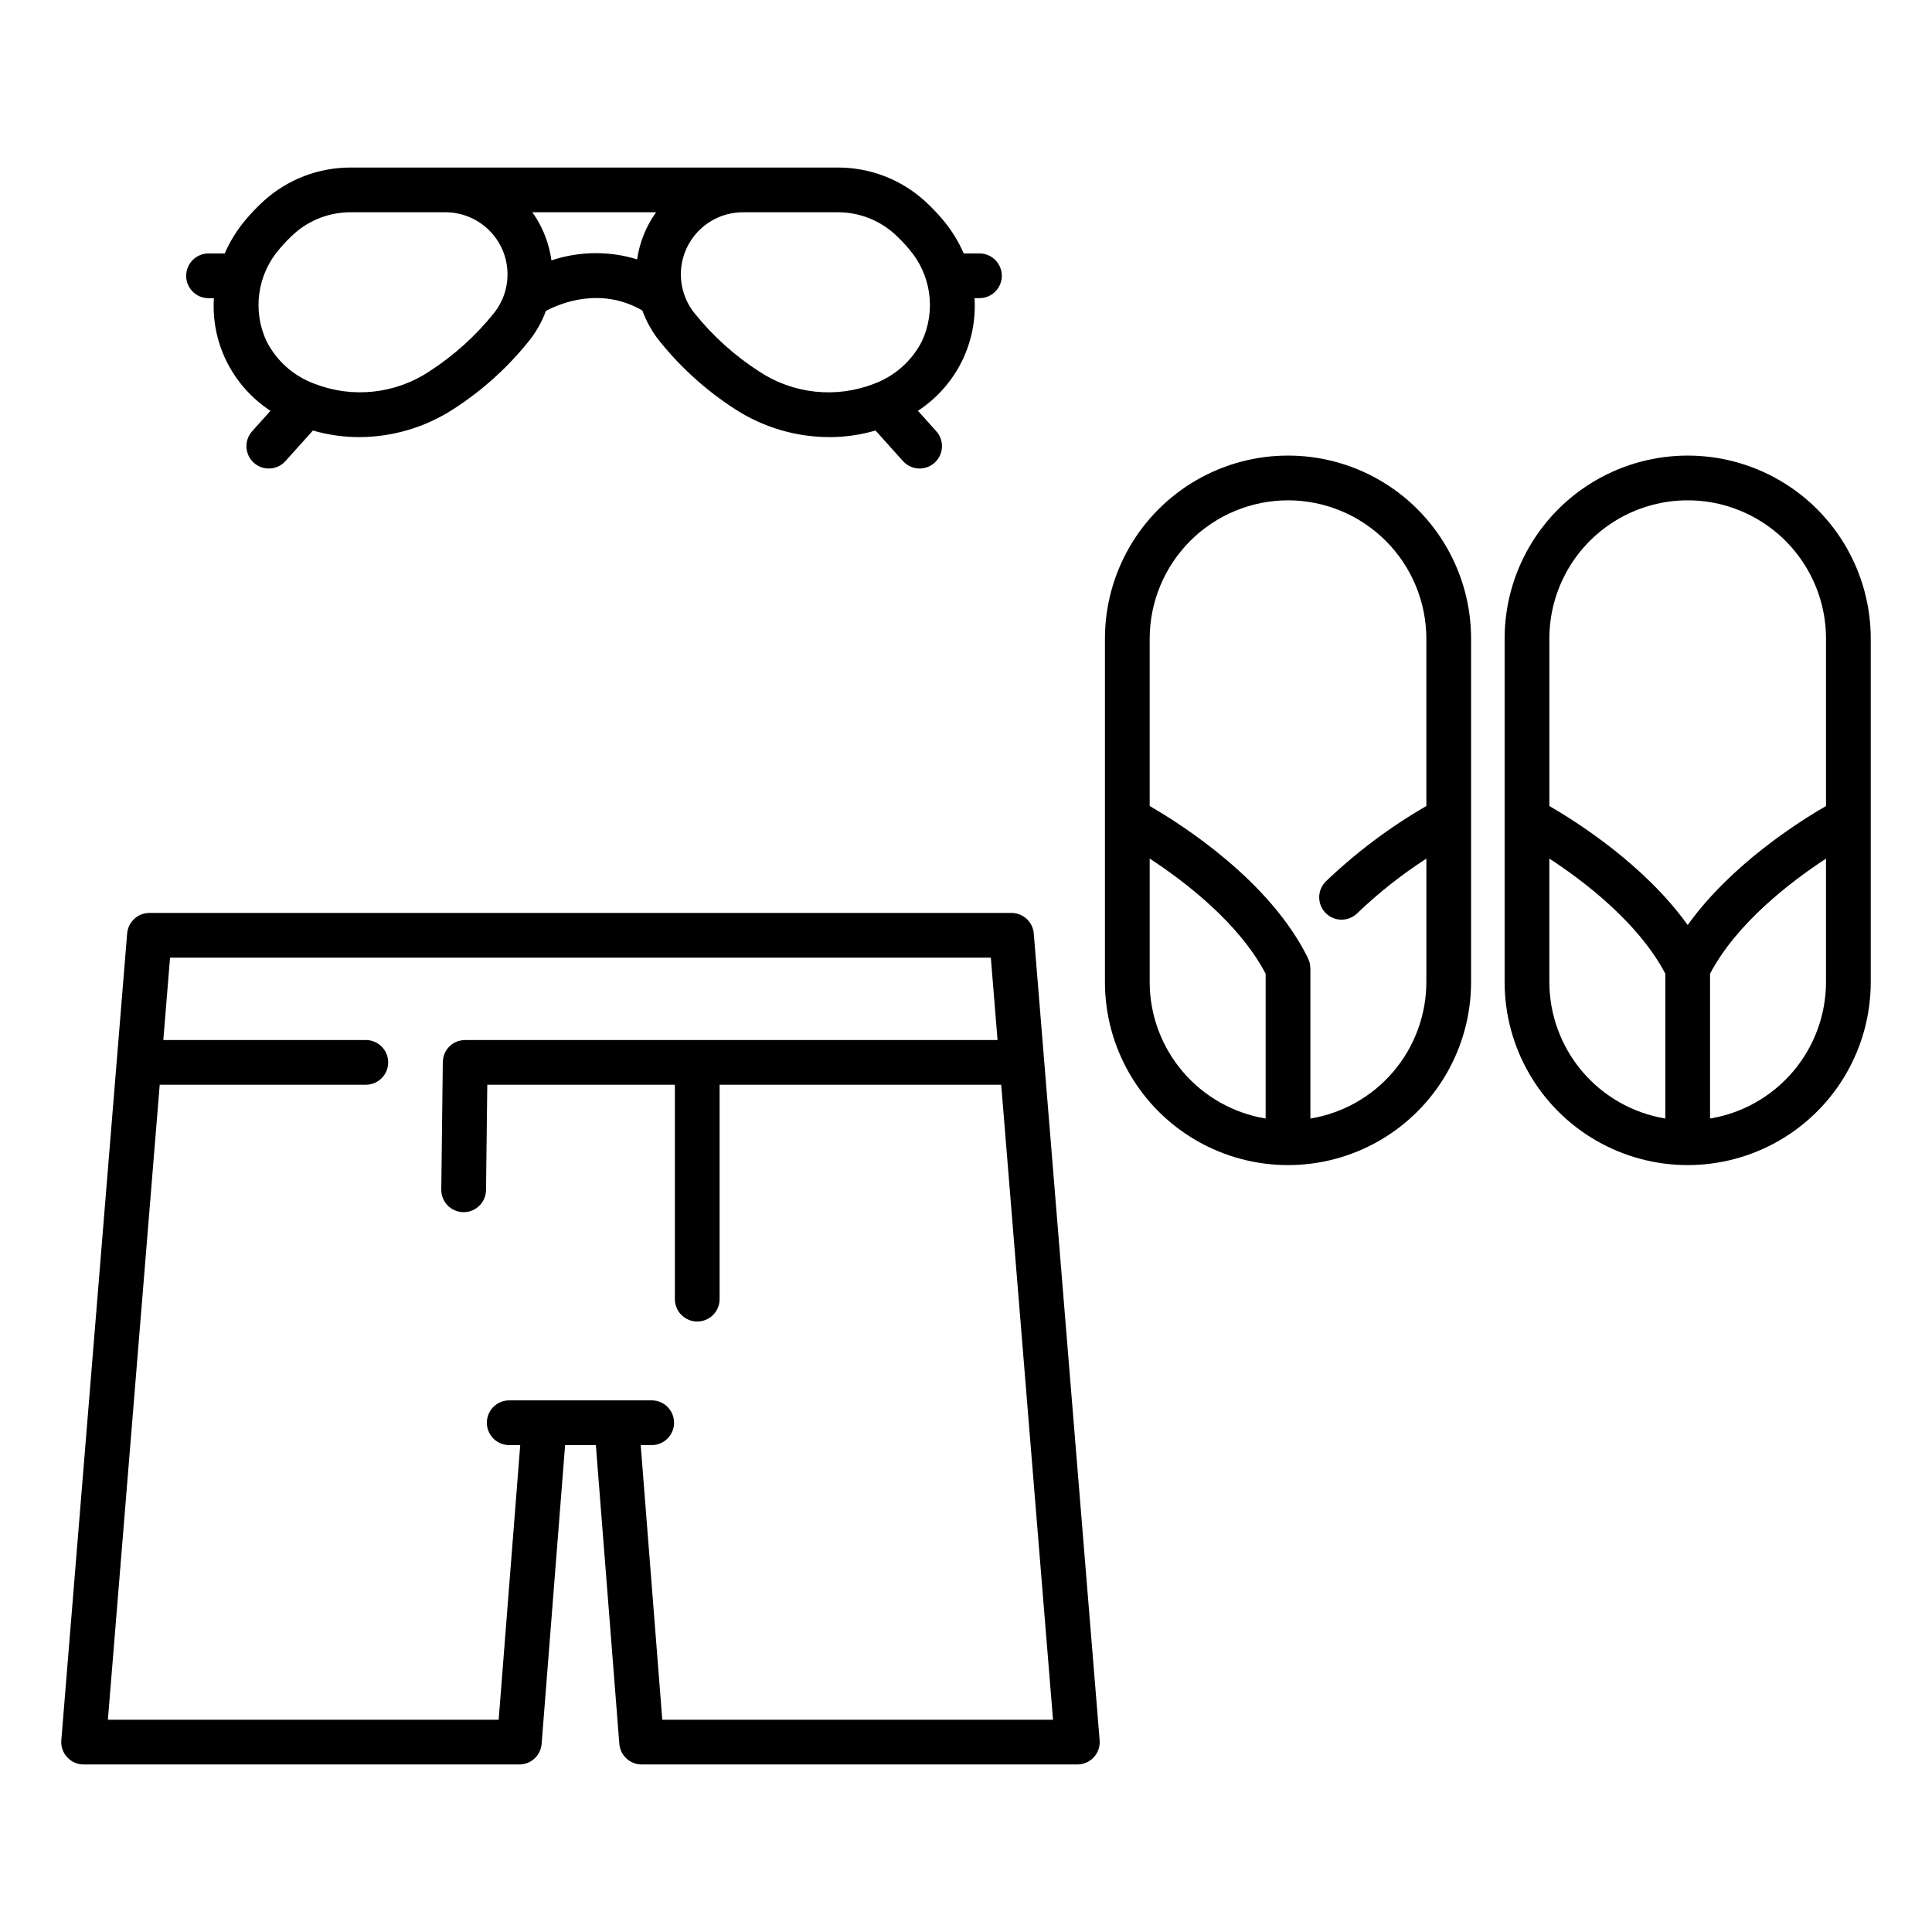
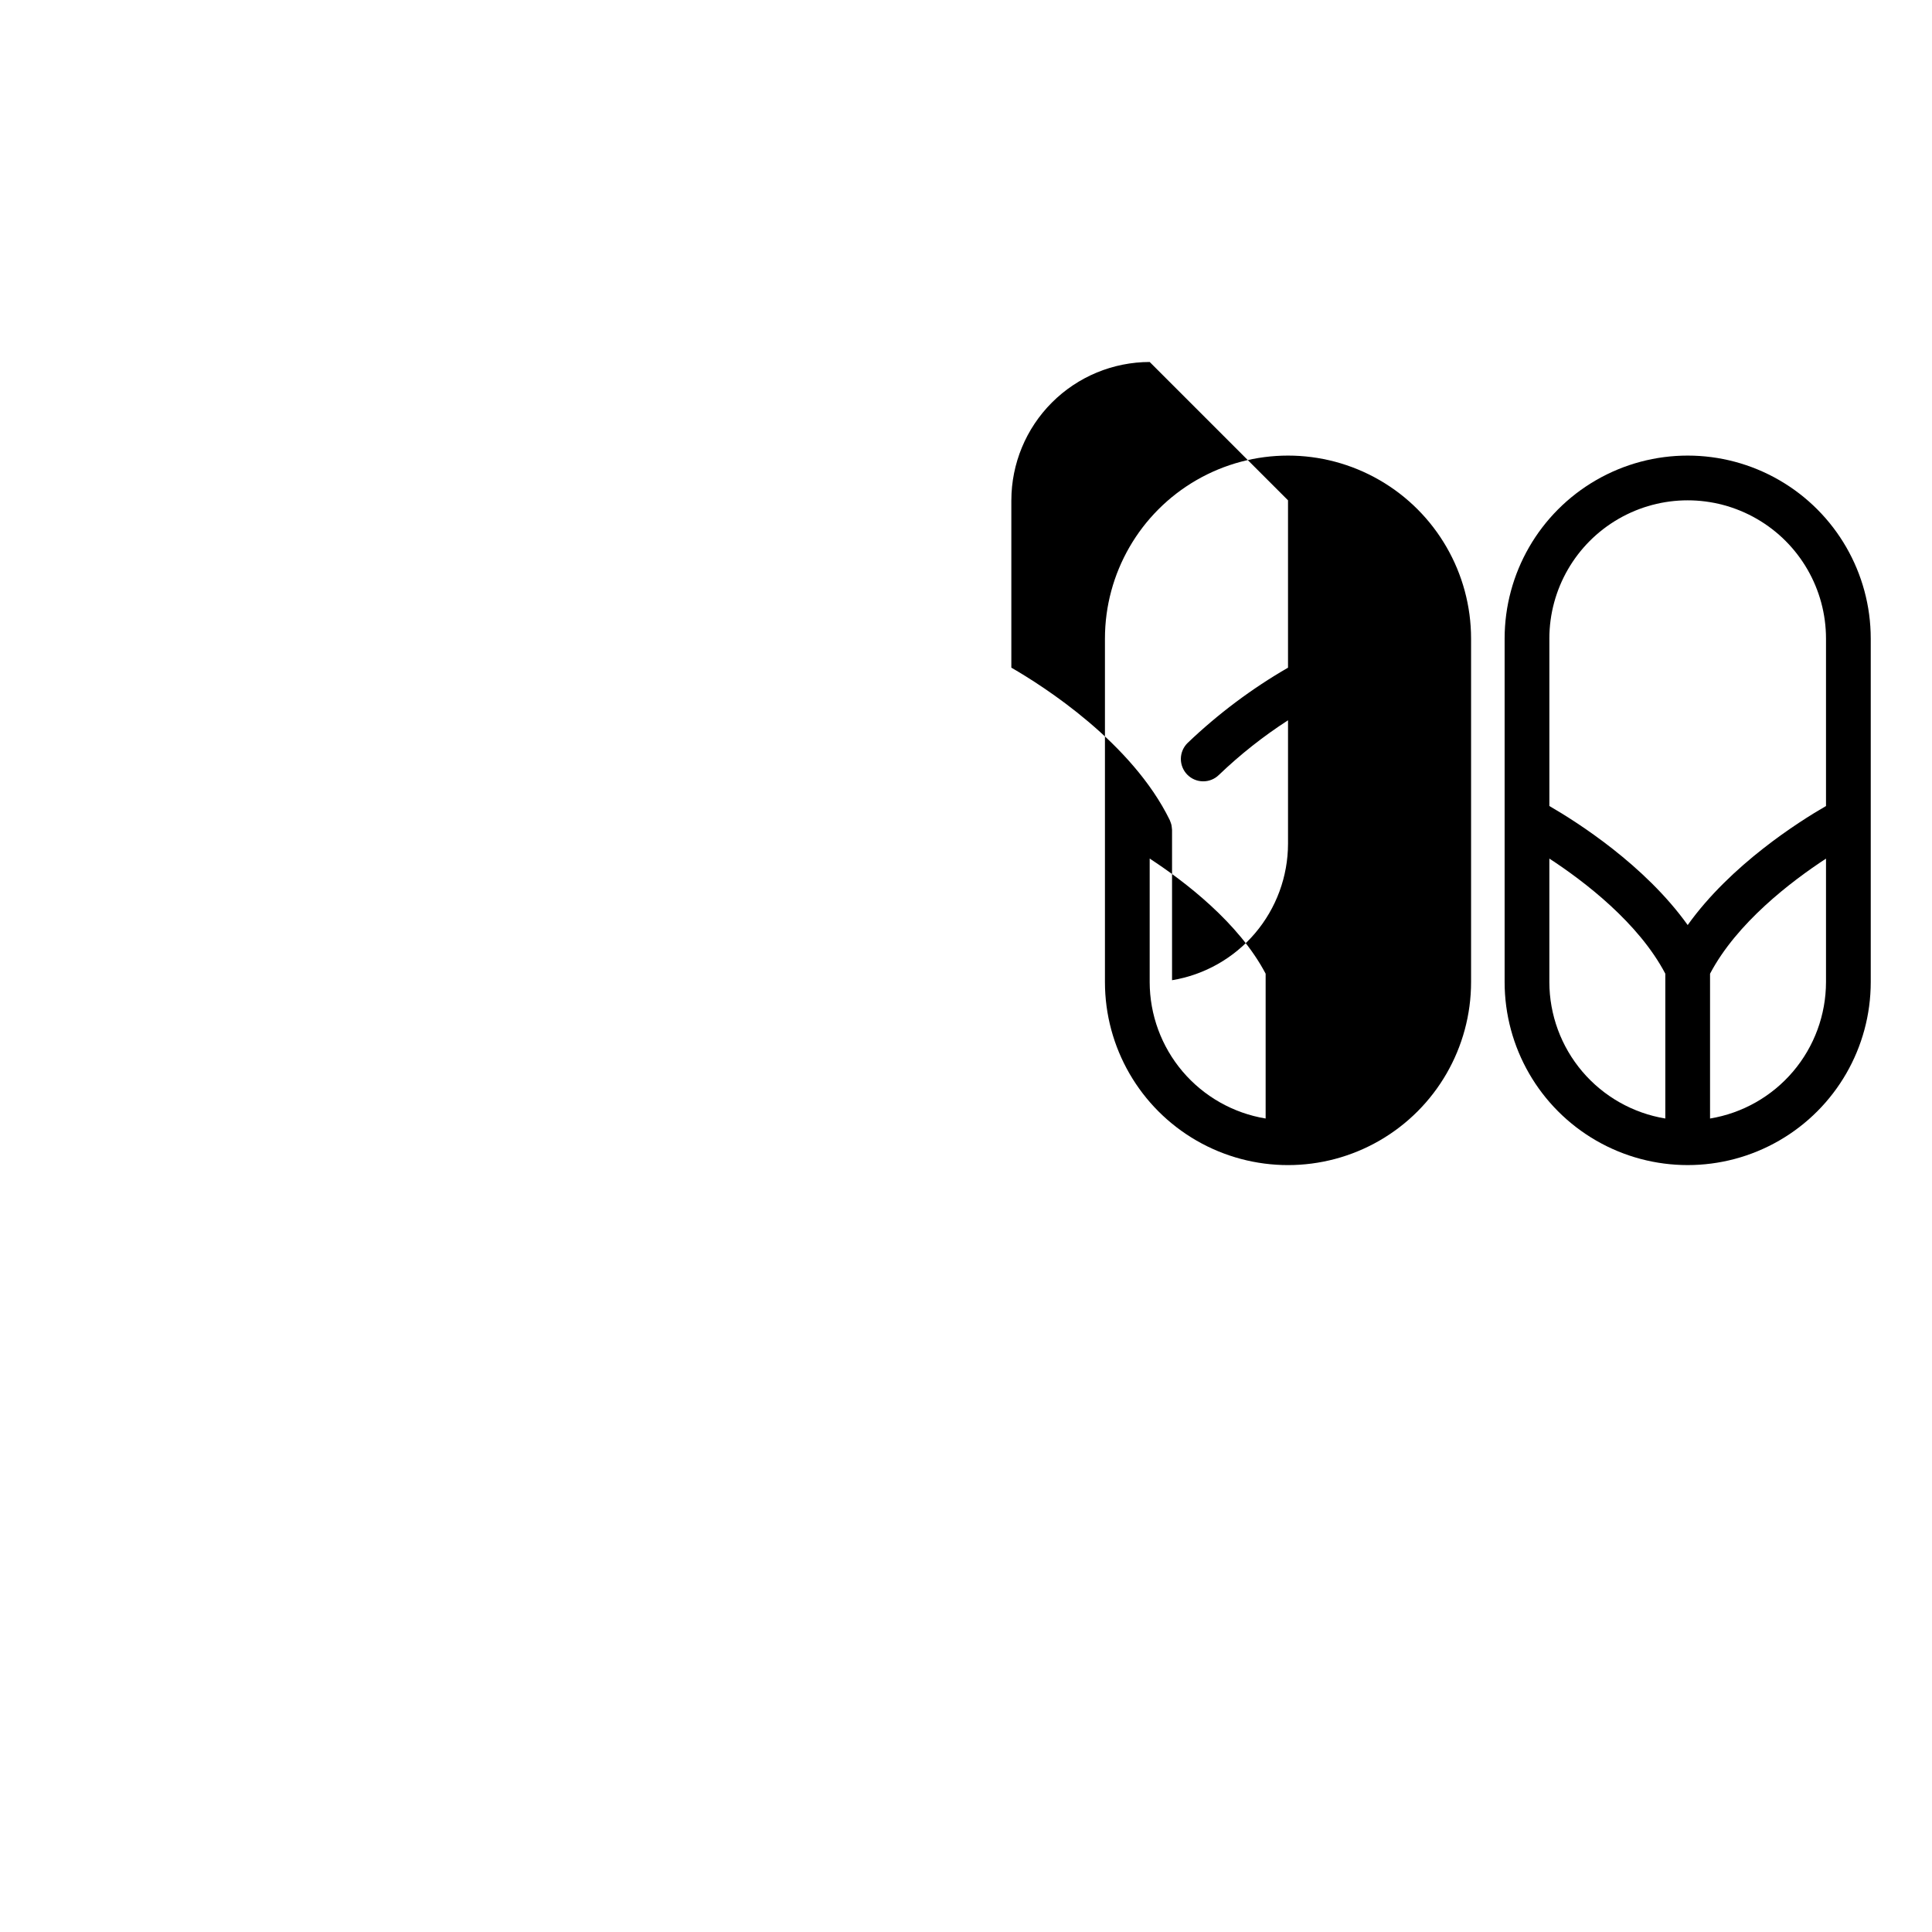
<svg xmlns="http://www.w3.org/2000/svg" fill="#000000" width="800px" height="800px" version="1.1" viewBox="144 144 512 512">
  <g>
-     <path d="m166.16 611.6h115.47c3.09 0 5.664-2.379 5.906-5.461l6.223-79.172h8.148l6.223 79.172h0.004c0.242 3.082 2.812 5.461 5.906 5.461h115.47c1.656 0 3.234-0.691 4.359-1.91 1.121-1.215 1.684-2.848 1.547-4.496l-17.457-213.81c-0.25-3.078-2.82-5.445-5.906-5.445h-228.45c-3.086 0-5.656 2.367-5.91 5.445l-17.445 213.81c-0.133 1.648 0.43 3.281 1.551 4.496 1.121 1.219 2.703 1.91 4.359 1.91zm20.164-180.13h54.617c3.273 0 5.93-2.652 5.93-5.926 0-3.273-2.656-5.93-5.93-5.93h-53.656l1.777-21.824h217.52l1.777 21.824h-141.08c-0.094 0-0.184 0.023-0.277 0.027h-0.004c-2.703 0.09-4.992 2.031-5.519 4.688-0.027 0.133-0.027 0.277-0.047 0.414-0.043 0.238-0.07 0.484-0.082 0.727l-0.406 33.766c-0.039 3.273 2.582 5.957 5.856 5.996h0.074c3.246 0.004 5.887-2.609 5.926-5.856l0.336-27.91h49.715v56.816c0 3.277 2.656 5.93 5.93 5.93s5.926-2.652 5.926-5.93v-56.812h74.625l13.73 168.28h-103.55l-5.715-72.781h2.918l-0.004-0.004c3.273 0 5.926-2.652 5.926-5.926 0-3.273-2.652-5.93-5.926-5.93h-37.762c-3.273 0-5.926 2.656-5.926 5.93 0 3.273 2.652 5.926 5.926 5.926h2.918l-5.715 72.785h-103.56z" />
-     <path d="m533.85 404.25v-91c0-17.332-9.246-33.348-24.254-42.016-15.012-8.664-33.504-8.664-48.516 0-15.012 8.668-24.258 24.684-24.258 42.016v91c0 17.332 9.246 33.348 24.258 42.012 15.012 8.668 33.504 8.668 48.516 0 15.008-8.664 24.254-24.68 24.254-42.012zm-48.512-127.66c9.719 0.012 19.035 3.875 25.91 10.75 6.871 6.871 10.738 16.191 10.75 25.91v44.352c-9.633 5.566-18.566 12.266-26.613 19.953-1.121 1.098-1.766 2.598-1.785 4.172-0.016 1.57 0.59 3.086 1.688 4.211 2.289 2.34 6.039 2.383 8.383 0.098 5.633-5.402 11.77-10.254 18.328-14.492v32.711c-0.012 8.691-3.109 17.098-8.734 23.723-5.629 6.621-13.426 11.035-22 12.449v-39.832c0-0.051-0.016-0.098-0.016-0.148-0.008-0.215-0.031-0.43-0.066-0.645-0.02-0.18-0.047-0.359-0.082-0.539-0.039-0.176-0.105-0.348-0.16-0.523-0.066-0.203-0.141-0.406-0.227-0.602-0.023-0.047-0.031-0.098-0.055-0.148-10.047-20.547-33.402-35.441-41.984-40.391v-44.352h0.004c0.012-9.719 3.879-19.039 10.75-25.91 6.875-6.871 16.191-10.734 25.91-10.746zm-36.66 127.66v-32.719c9.285 6.062 23.641 17.02 30.73 30.512v38.379-0.004c-8.574-1.414-16.367-5.828-21.996-12.449-5.629-6.625-8.723-15.027-8.734-23.719z" />
+     <path d="m533.85 404.25v-91c0-17.332-9.246-33.348-24.254-42.016-15.012-8.664-33.504-8.664-48.516 0-15.012 8.668-24.258 24.684-24.258 42.016v91c0 17.332 9.246 33.348 24.258 42.012 15.012 8.668 33.504 8.668 48.516 0 15.008-8.664 24.254-24.68 24.254-42.012zm-48.512-127.66v44.352c-9.633 5.566-18.566 12.266-26.613 19.953-1.121 1.098-1.766 2.598-1.785 4.172-0.016 1.57 0.59 3.086 1.688 4.211 2.289 2.34 6.039 2.383 8.383 0.098 5.633-5.402 11.77-10.254 18.328-14.492v32.711c-0.012 8.691-3.109 17.098-8.734 23.723-5.629 6.621-13.426 11.035-22 12.449v-39.832c0-0.051-0.016-0.098-0.016-0.148-0.008-0.215-0.031-0.43-0.066-0.645-0.02-0.18-0.047-0.359-0.082-0.539-0.039-0.176-0.105-0.348-0.16-0.523-0.066-0.203-0.141-0.406-0.227-0.602-0.023-0.047-0.031-0.098-0.055-0.148-10.047-20.547-33.402-35.441-41.984-40.391v-44.352h0.004c0.012-9.719 3.879-19.039 10.75-25.91 6.875-6.871 16.191-10.734 25.91-10.746zm-36.66 127.66v-32.719c9.285 6.062 23.641 17.02 30.73 30.512v38.379-0.004c-8.574-1.414-16.367-5.828-21.996-12.449-5.629-6.625-8.723-15.027-8.734-23.719z" />
    <path d="m542.74 313.25v91c0 17.332 9.246 33.348 24.258 42.012 15.008 8.664 33.504 8.664 48.512 0 15.012-8.664 24.258-24.68 24.258-42.012v-91c0-17.332-9.246-33.348-24.258-42.016-15.008-8.664-33.504-8.664-48.512 0-15.012 8.668-24.258 24.684-24.258 42.016zm11.855 91v-32.719c9.285 6.062 23.641 17.02 30.73 30.508v38.379c-8.574-1.414-16.367-5.828-21.996-12.449-5.625-6.625-8.723-15.027-8.734-23.719zm42.586 36.172v-38.379c7.074-13.449 21.438-24.422 30.73-30.5v32.707c-0.012 8.691-3.106 17.098-8.734 23.719-5.629 6.625-13.422 11.035-21.996 12.453zm30.73-127.17v44.352c-7.293 4.211-25.262 15.602-36.656 31.543-11.398-15.941-29.363-27.332-36.656-31.543v-44.352h-0.004c0-13.098 6.988-25.199 18.328-31.746 11.344-6.551 25.316-6.551 36.66 0 11.34 6.547 18.328 18.648 18.328 31.746z" />
-     <path d="m199.26 223.02h1.426c-0.371 5.781 0.789 11.555 3.356 16.746 2.644 5.324 6.66 9.852 11.633 13.109l-4.812 5.359c-1.066 1.168-1.625 2.711-1.547 4.293 0.074 1.578 0.781 3.062 1.957 4.117 1.176 1.059 2.727 1.602 4.309 1.508 1.578-0.09 3.055-0.809 4.102-1.996l7.242-8.066c3.988 1.164 8.125 1.754 12.277 1.75 8.879-0.027 17.559-2.613 25-7.449 7.586-4.894 14.332-10.98 19.973-18.023 1.922-2.402 3.441-5.098 4.5-7.984 3.984-2.098 14.637-6.43 25.555-0.098 1.062 2.926 2.594 5.652 4.535 8.082 5.644 7.043 12.395 13.129 19.98 18.023 7.441 4.836 16.121 7.422 24.996 7.449 4.156 0.004 8.293-0.586 12.281-1.75l7.238 8.059c1.047 1.188 2.523 1.906 4.102 2 1.578 0.09 3.129-0.453 4.305-1.508 1.18-1.059 1.883-2.543 1.961-4.121 0.078-1.582-0.48-3.125-1.551-4.293l-4.812-5.359c4.977-3.258 8.992-7.785 11.637-13.109 2.566-5.191 3.723-10.965 3.356-16.746h1.309-0.004c3.273 0 5.93-2.652 5.93-5.926 0-3.273-2.656-5.926-5.93-5.926h-4.168 0.004c-1.379-3.168-3.203-6.121-5.414-8.773-1.535-1.84-3.195-3.574-4.969-5.188-6.352-5.723-14.617-8.863-23.168-8.801h-128.75c-8.551-0.059-16.816 3.082-23.164 8.812-1.773 1.613-3.434 3.344-4.969 5.184-2.211 2.652-4.035 5.606-5.414 8.773h-4.285c-3.273 0-5.93 2.656-5.93 5.93 0 3.273 2.656 5.926 5.93 5.926zm90.871-10.012c-0.402-2.957-1.262-5.836-2.555-8.527-0.715-1.477-1.555-2.891-2.508-4.227h32.805c-2.652 3.695-4.379 7.977-5.027 12.48-7.414-2.281-15.355-2.184-22.715 0.273zm90.895-7.039c1.375 1.25 2.664 2.59 3.856 4.016 2.879 3.312 4.738 7.394 5.344 11.742 0.605 4.348-0.066 8.781-1.934 12.754-2.676 5.207-7.211 9.215-12.703 11.23-10.07 3.918-21.414 2.695-30.418-3.277-6.516-4.203-12.309-9.426-17.156-15.477-2.586-3.25-3.848-7.356-3.531-11.492 0.312-4.141 2.18-8.008 5.227-10.828 3.043-2.82 7.043-4.387 11.195-4.383h24.938-0.004c5.602-0.059 11.02 1.98 15.191 5.715zm-162.96 4.012c1.188-1.422 2.473-2.762 3.844-4.008 4.168-3.738 9.582-5.777 15.18-5.719h24.938c4.148-0.004 8.148 1.562 11.195 4.383 3.047 2.82 4.914 6.688 5.227 10.828 0.316 4.137-0.945 8.242-3.531 11.492-4.848 6.047-10.641 11.273-17.156 15.477-9 5.965-20.34 7.188-30.406 3.273-5.492-2.012-10.027-6.019-12.699-11.227-1.867-3.973-2.539-8.406-1.934-12.754 0.605-4.352 2.461-8.43 5.344-11.746z" />
  </g>
</svg>